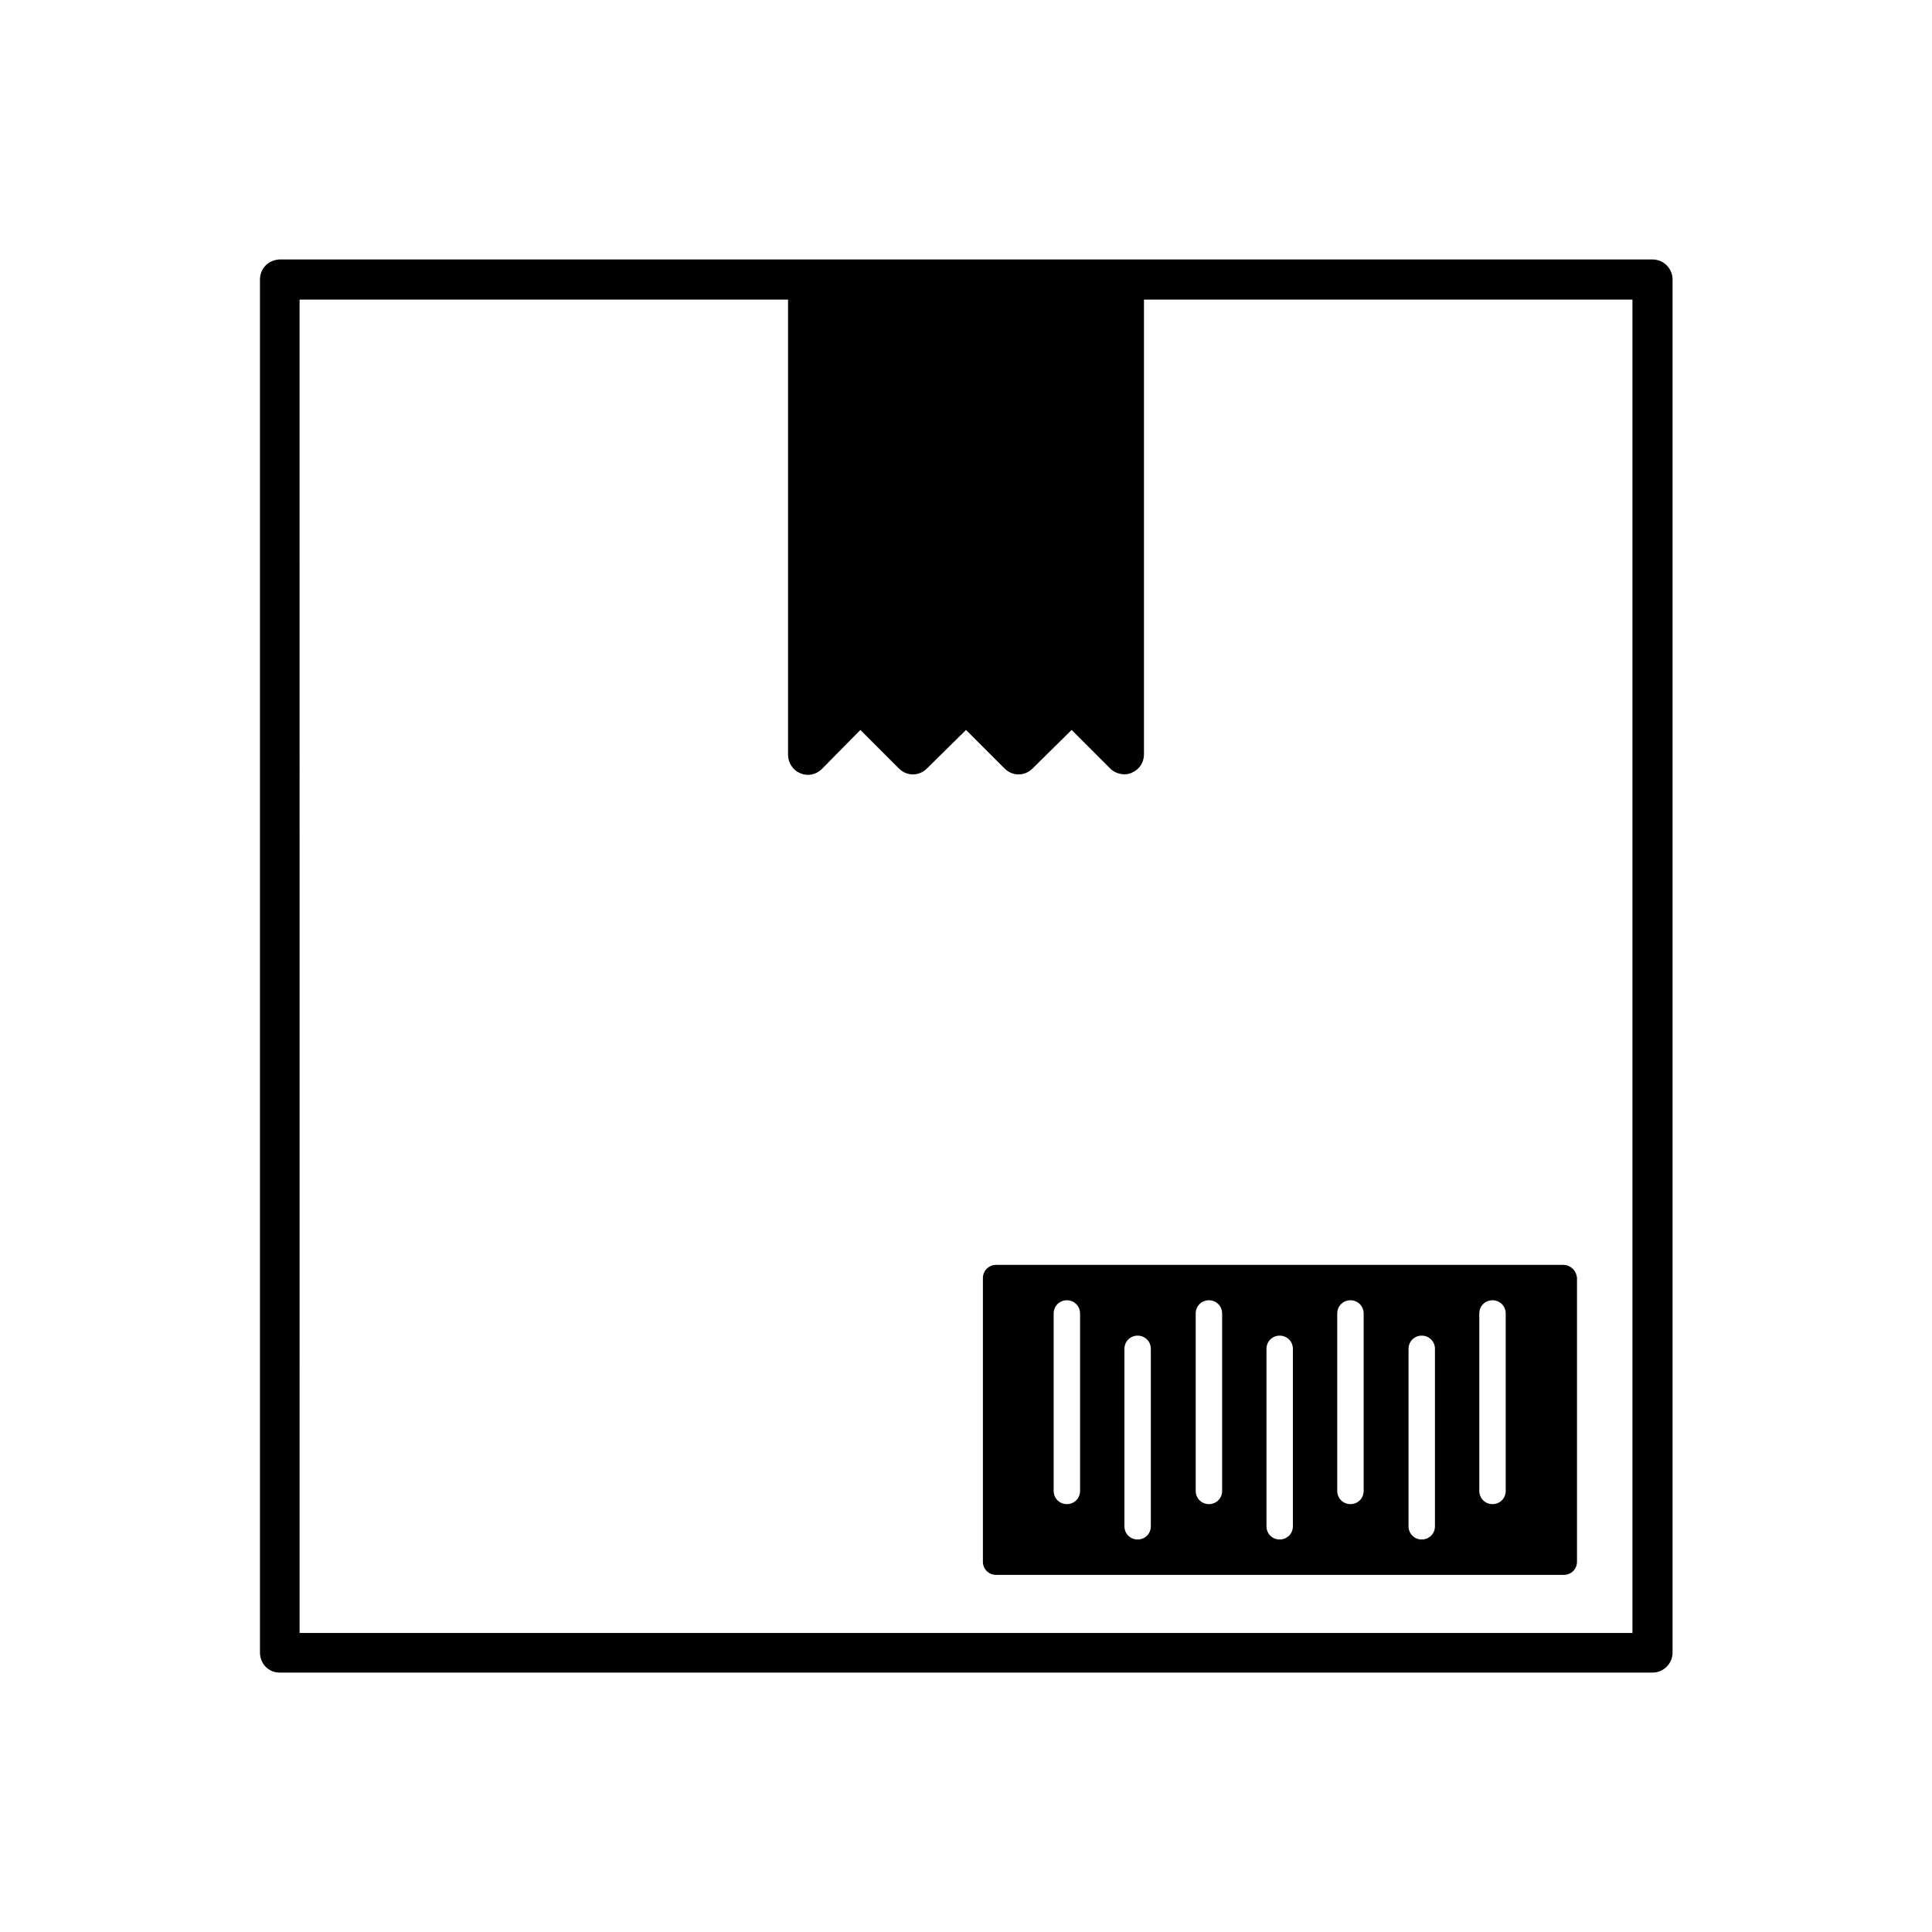
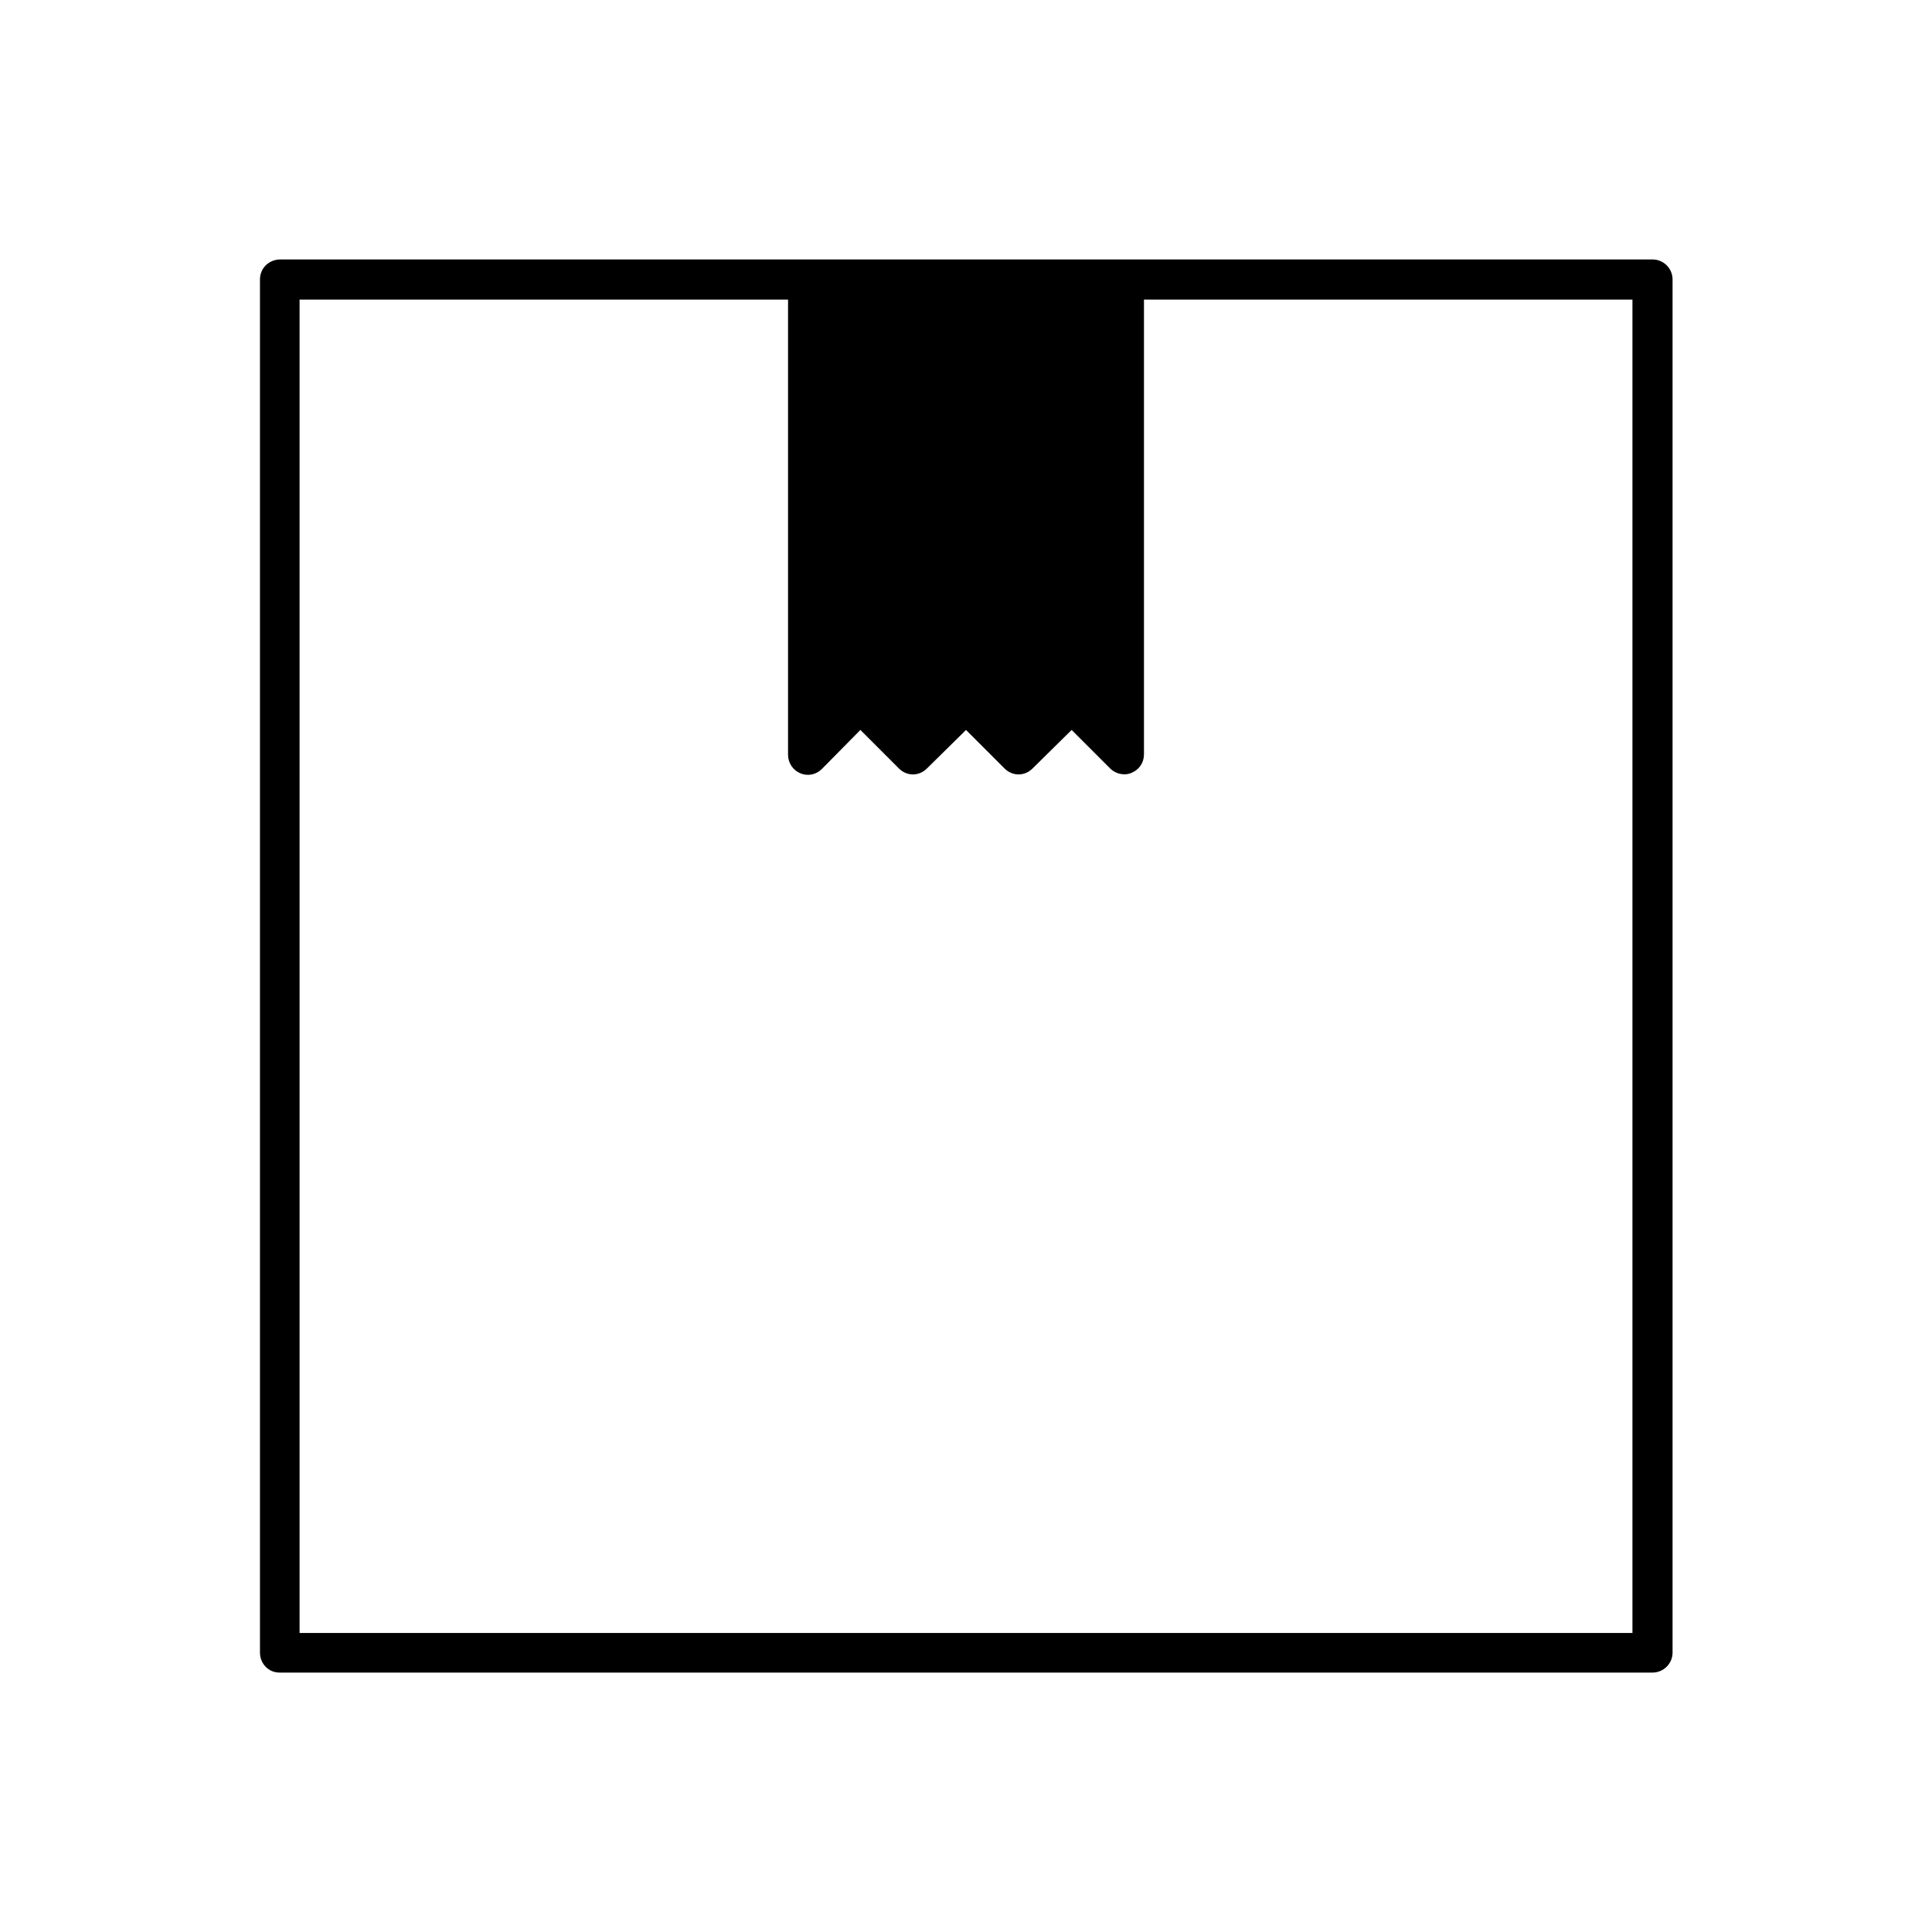
<svg xmlns="http://www.w3.org/2000/svg" fill="#000000" width="800px" height="800px" version="1.1" viewBox="144 144 512 512">
  <g>
    <path d="m218.07 587.25h363.86c2.938 0 5.316-2.379 5.316-5.316v-363.86c0-2.938-2.379-5.316-5.316-5.316h-363.86c-2.938 0.141-5.176 2.379-5.176 5.316v363.86c0 2.938 2.238 5.316 5.176 5.316zm5.32-363.86h129.45v120.63c0 2.098 1.258 4.059 3.219 4.898 1.961 0.84 4.199 0.418 5.738-1.121l10.215-10.355 10.215 10.215c2.098 2.098 5.316 2.098 7.418 0l10.359-10.215 10.215 10.215c2.098 2.098 5.316 2.098 7.418 0l10.355-10.215 10.215 10.215c0.98 0.98 2.379 1.539 3.777 1.539 0.699 0 1.398-0.141 1.961-0.418 1.961-0.84 3.219-2.66 3.219-4.898v-120.49h129.45v353.37l-353.22-0.004z" />
-     <path d="m558.28 479.21h-150.3c-1.961 0-3.5 1.539-3.5 3.5v75.152c0 1.961 1.539 3.5 3.5 3.5h150.44c1.961 0 3.5-1.539 3.5-3.5v-75.152c-0.141-1.961-1.68-3.5-3.641-3.5zm-128.05 59.898c0 1.961-1.539 3.5-3.5 3.5-1.961 0-3.5-1.539-3.5-3.5v-47.023c0-1.961 1.539-3.5 3.5-3.5 1.961 0 3.5 1.539 3.5 3.5zm18.754 9.375c0 1.961-1.539 3.5-3.5 3.5-1.961 0-3.5-1.539-3.5-3.5v-47.023c0-1.961 1.539-3.5 3.5-3.5 1.961 0 3.5 1.539 3.5 3.5zm18.891-9.375c0 1.961-1.539 3.5-3.5 3.5-1.961 0-3.5-1.539-3.5-3.5v-47.023c0-1.961 1.539-3.5 3.5-3.5 1.961 0 3.5 1.539 3.5 3.5zm18.754 9.375c0 1.961-1.539 3.5-3.5 3.5s-3.5-1.539-3.5-3.5v-47.023c0-1.961 1.539-3.5 3.5-3.5s3.5 1.539 3.5 3.5zm18.754-9.375c0 1.961-1.539 3.5-3.5 3.5-1.961 0-3.5-1.539-3.5-3.5v-47.023c0-1.961 1.539-3.5 3.5-3.5 1.961 0 3.5 1.539 3.5 3.5zm18.895 9.375c0 1.961-1.539 3.5-3.5 3.5-1.961 0-3.5-1.539-3.5-3.5v-47.023c0-1.961 1.539-3.5 3.5-3.5 1.961 0 3.5 1.539 3.5 3.5zm18.75-9.375c0 1.961-1.539 3.5-3.5 3.5-1.961 0-3.5-1.539-3.5-3.5v-47.023c0-1.961 1.539-3.5 3.5-3.5 1.961 0 3.5 1.539 3.5 3.5z" />
  </g>
</svg>